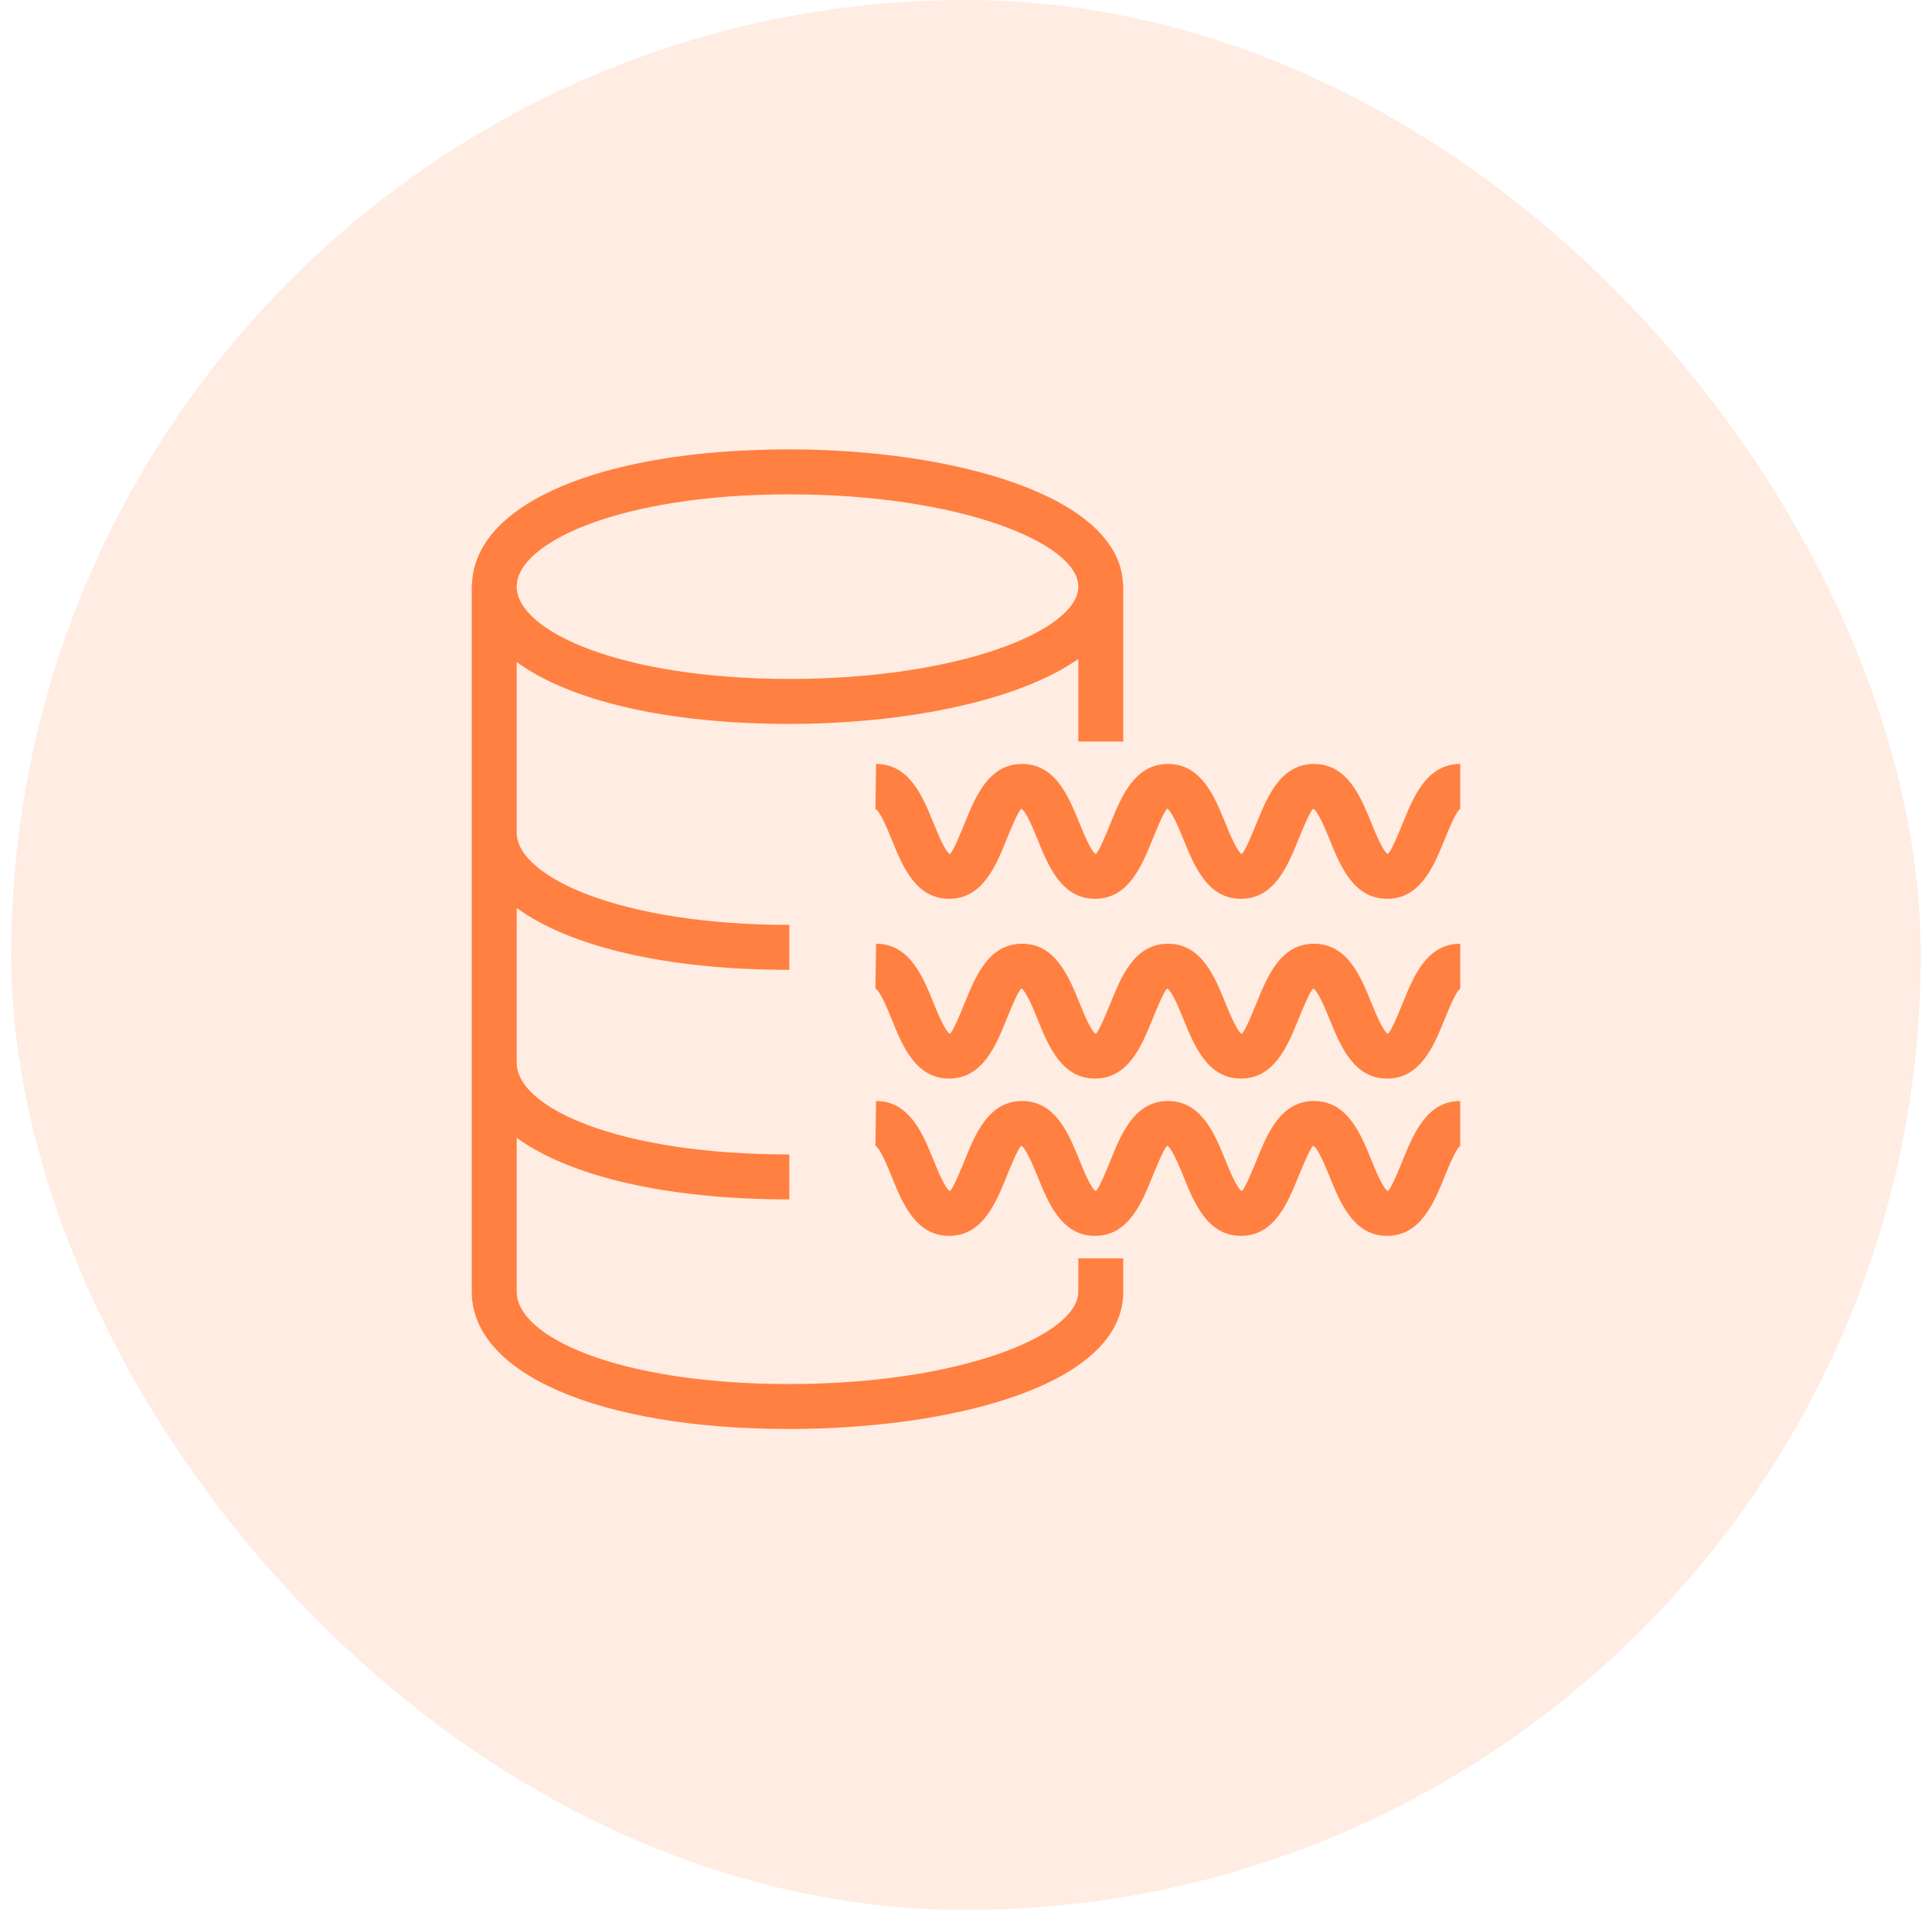
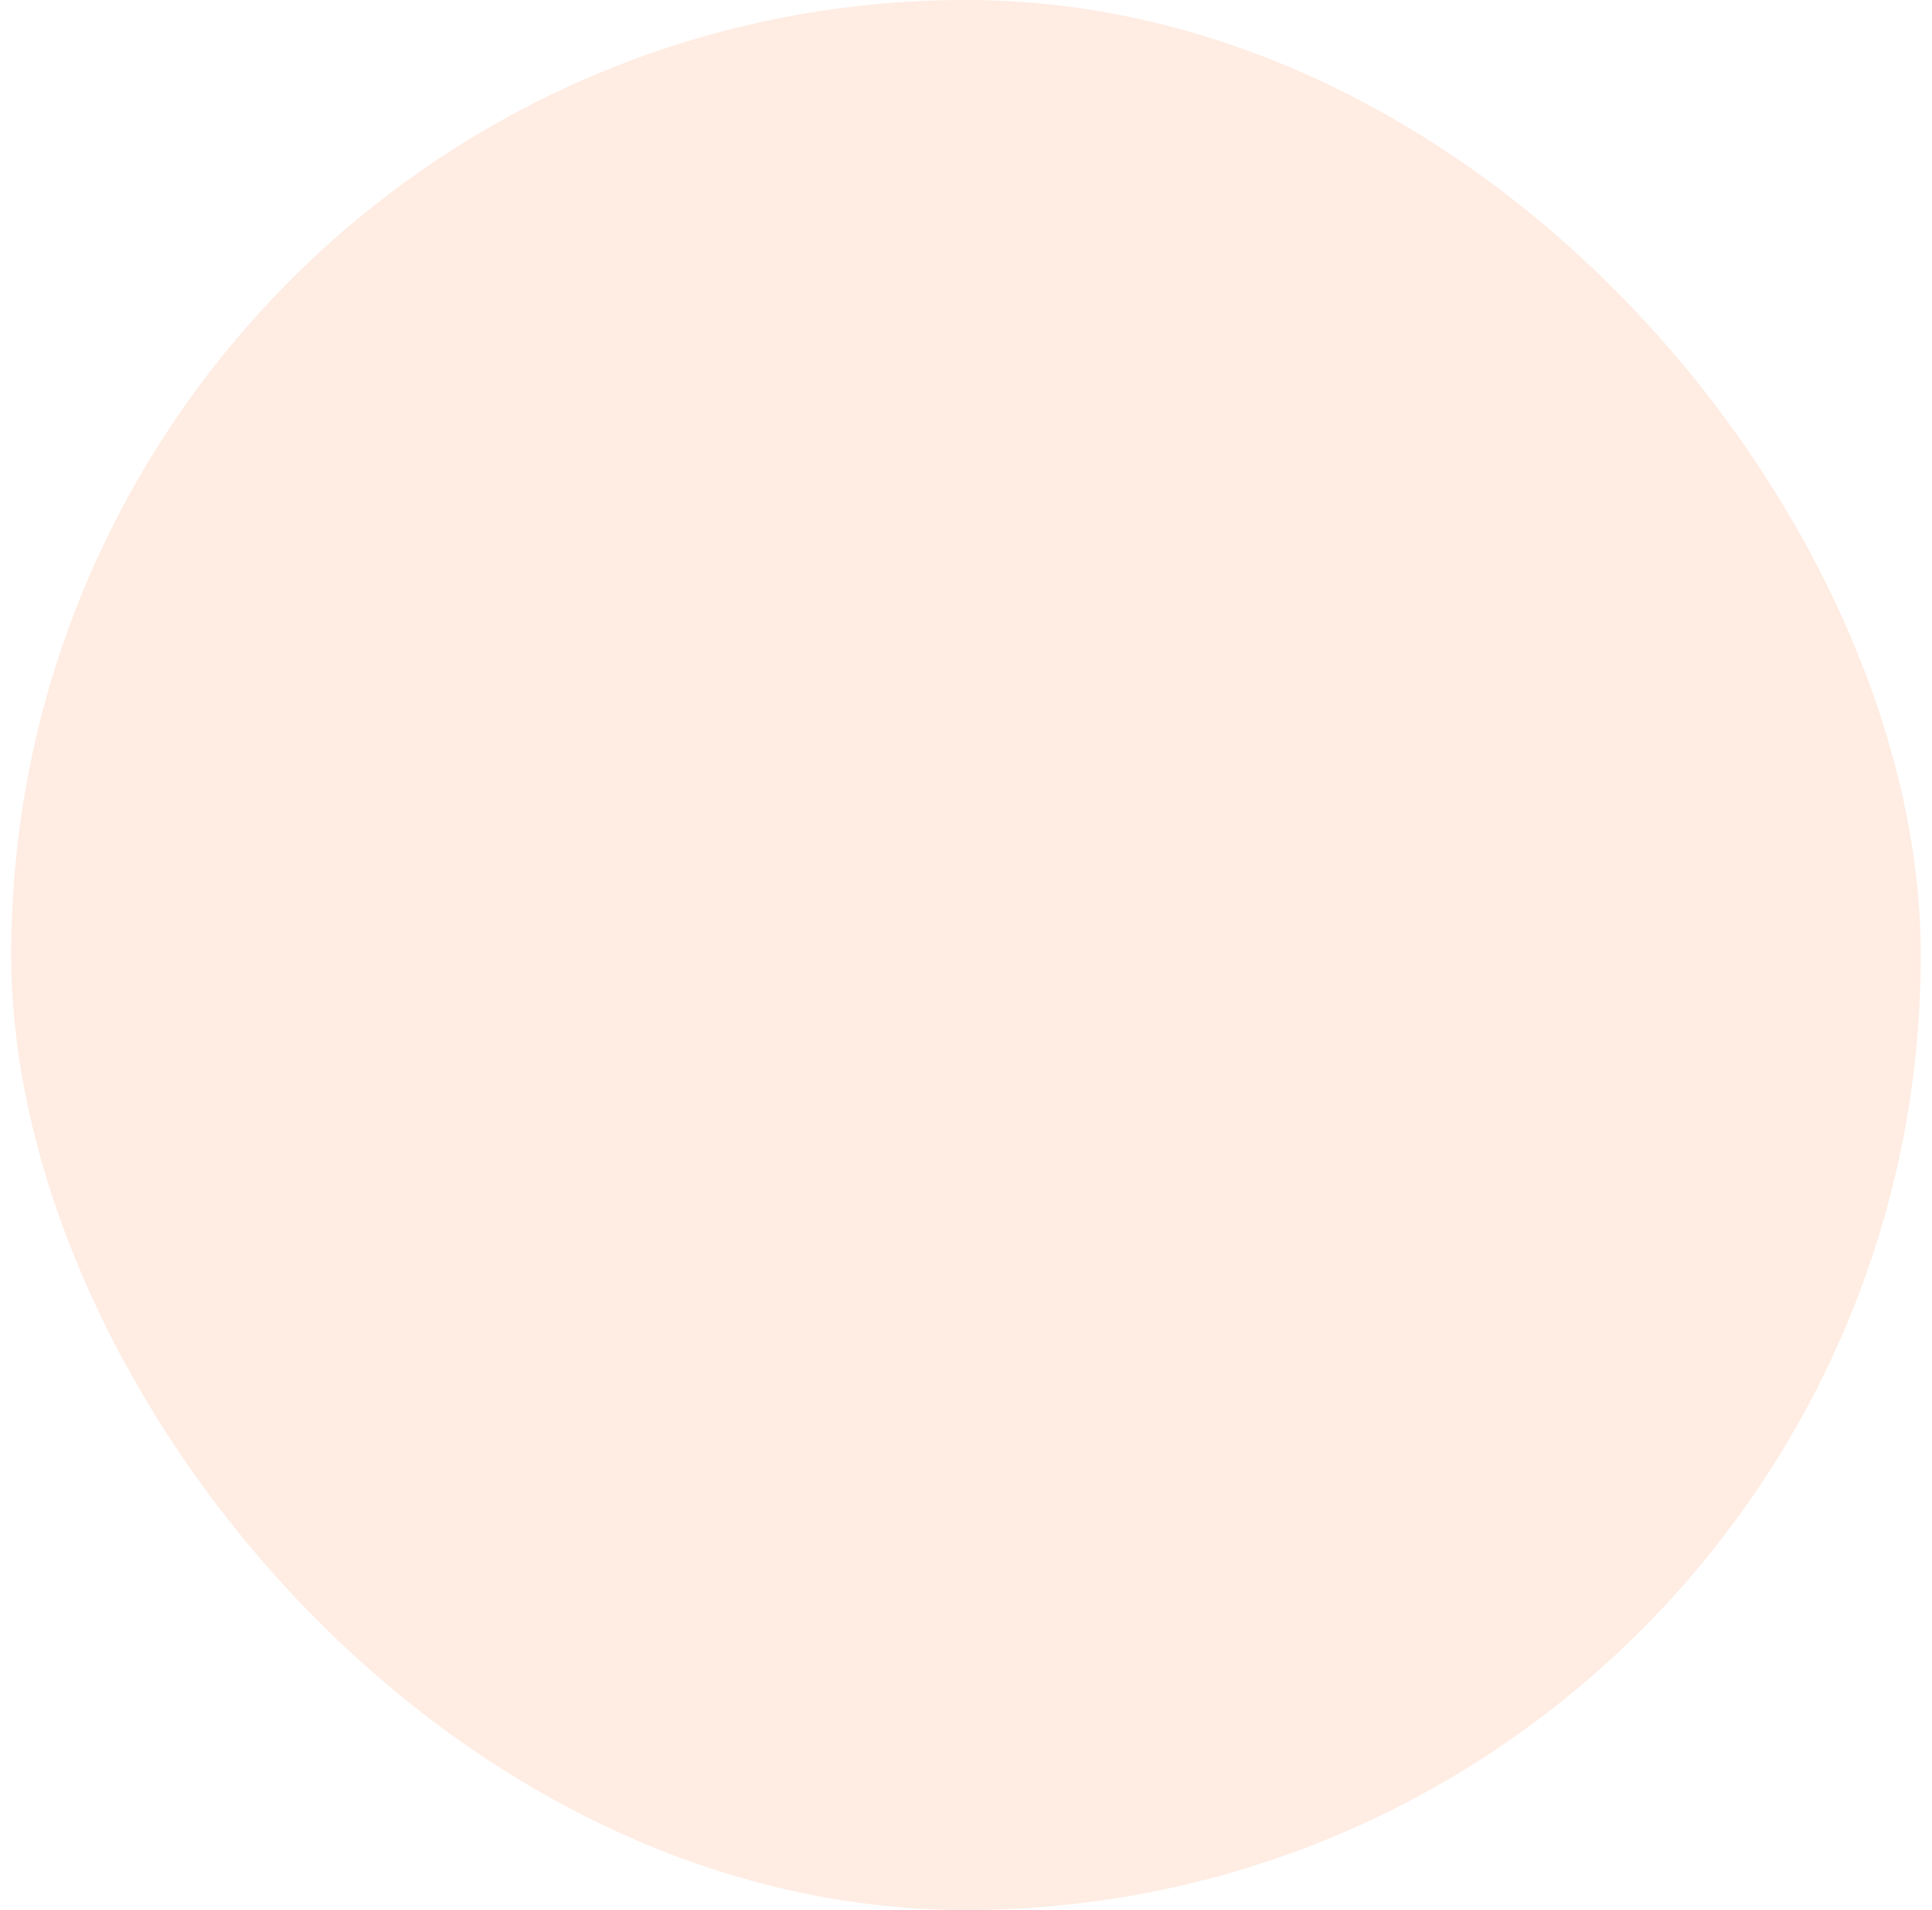
<svg xmlns="http://www.w3.org/2000/svg" width="86" height="85" viewBox="0 0 86 85" fill="none">
  <rect x="0.5" width="85" height="85" rx="42.5" fill="#FF8041" fill-opacity="0.15" />
-   <path fill-rule="evenodd" clip-rule="evenodd" d="M65 49V51C64.815 51.107 64.479 51.933 64.3 52.376C63.824 53.545 63.232 55 61.745 55C60.258 55 59.666 53.545 59.19 52.376C59.011 51.933 58.675 51.107 58.458 50.992C58.307 51.108 57.972 51.934 57.792 52.376C57.316 53.545 56.726 55 55.24 55C53.755 55 53.163 53.545 52.688 52.376C52.509 51.933 52.174 51.108 51.957 50.991C51.809 51.108 51.474 51.933 51.294 52.376C50.819 53.545 50.228 55 48.742 55C47.258 55 46.668 53.545 46.193 52.376C46.014 51.933 45.68 51.108 45.463 50.991C45.314 51.108 44.979 51.934 44.8 52.377C44.325 53.546 43.734 55 42.249 55C40.764 55 40.173 53.546 39.698 52.377C39.519 51.934 39.184 51.108 38.967 50.992L39 49C40.485 49 41.077 50.455 41.552 51.624C41.731 52.067 42.066 52.892 42.283 53.009C42.432 52.892 42.767 52.067 42.946 51.624C43.421 50.455 44.013 49 45.498 49C46.982 49 47.572 50.455 48.047 51.624C48.227 52.067 48.561 52.892 48.777 53.009C48.926 52.892 49.261 52.066 49.44 51.623C49.915 50.454 50.506 49 51.991 49C53.477 49 54.067 50.454 54.542 51.623C54.722 52.066 55.057 52.892 55.273 53.008C55.424 52.892 55.759 52.066 55.938 51.624C56.414 50.455 57.005 49 58.49 49C59.977 49 60.568 50.454 61.043 51.623C61.224 52.066 61.56 52.893 61.777 53.008C61.931 52.893 62.267 52.066 62.447 51.623C62.922 50.454 63.514 49 65 49ZM65 42V44C64.815 44.107 64.479 44.933 64.3 45.376C63.824 46.545 63.232 48 61.745 48C60.258 48 59.666 46.545 59.19 45.376C59.011 44.933 58.675 44.107 58.458 43.992C58.307 44.108 57.972 44.934 57.792 45.376C57.316 46.545 56.726 48 55.24 48C53.755 48 53.163 46.545 52.688 45.376C52.509 44.933 52.174 44.108 51.957 43.991C51.809 44.108 51.474 44.933 51.294 45.376C50.819 46.545 50.228 48 48.742 48C47.258 48 46.668 46.545 46.193 45.376C46.014 44.933 45.68 44.108 45.463 43.991C45.314 44.108 44.979 44.934 44.8 45.377C44.325 46.546 43.734 48 42.249 48C40.764 48 40.173 46.546 39.698 45.377C39.519 44.934 39.184 44.108 38.967 43.992L39 42C40.485 42 41.077 43.455 41.552 44.624C41.731 45.067 42.066 45.892 42.283 46.009C42.432 45.892 42.767 45.067 42.946 44.624C43.421 43.455 44.013 42 45.498 42C46.982 42 47.572 43.455 48.047 44.624C48.227 45.067 48.561 45.892 48.777 46.009C48.926 45.892 49.261 45.066 49.44 44.623C49.915 43.454 50.506 42 51.991 42C53.477 42 54.067 43.454 54.542 44.623C54.722 45.066 55.057 45.892 55.273 46.008C55.424 45.892 55.759 45.066 55.938 44.624C56.414 43.455 57.005 42 58.49 42C59.977 42 60.568 43.454 61.043 44.623C61.224 45.066 61.56 45.893 61.777 46.008C61.931 45.893 62.267 45.066 62.447 44.623C62.922 43.454 63.514 42 65 42ZM65 34V36C64.815 36.107 64.479 36.933 64.3 37.376C63.824 38.545 63.232 40 61.745 40C60.258 40 59.666 38.545 59.19 37.376C59.011 36.933 58.675 36.107 58.458 35.992C58.307 36.108 57.972 36.934 57.792 37.376C57.316 38.545 56.726 40 55.24 40C53.755 40 53.163 38.545 52.688 37.376C52.509 36.933 52.174 36.108 51.957 35.991C51.809 36.108 51.474 36.933 51.294 37.376C50.819 38.545 50.228 40 48.742 40C47.258 40 46.668 38.545 46.193 37.376C46.014 36.933 45.68 36.108 45.463 35.991C45.314 36.108 44.979 36.934 44.8 37.377C44.325 38.546 43.734 40 42.249 40C40.764 40 40.173 38.546 39.698 37.377C39.519 36.934 39.184 36.108 38.967 35.992L39 34C40.485 34 41.077 35.455 41.552 36.624C41.731 37.067 42.066 37.892 42.283 38.009C42.432 37.892 42.767 37.067 42.946 36.624C43.421 35.455 44.013 34 45.498 34C46.982 34 47.572 35.455 48.047 36.624C48.227 37.067 48.561 37.892 48.777 38.009C48.926 37.892 49.261 37.066 49.44 36.623C49.915 35.454 50.506 34 51.991 34C53.477 34 54.067 35.454 54.542 36.623C54.722 37.066 55.057 37.892 55.273 38.008C55.424 37.892 55.759 37.066 55.938 36.624C56.414 35.455 57.005 34 58.49 34C59.977 34 60.568 35.454 61.043 36.623C61.224 37.066 61.56 37.893 61.777 38.008C61.931 37.893 62.267 37.066 62.447 36.623C62.922 35.454 63.514 34 65 34ZM35.136 22C42.717 22 48 24.165 48 26.107C48 28.051 42.717 30.216 35.136 30.216C27.64 30.216 23 28.083 23 26.107C23 24.132 27.64 22 35.136 22ZM48 57.486C48 59.43 42.717 61.595 35.136 61.595C27.539 61.595 23 59.506 23 57.486V50.637C25.358 52.349 29.658 53.378 35.136 53.378V51.378C27.539 51.378 23 49.303 23 47.297V40.409C25.358 42.128 29.658 43.162 35.136 43.162V41.162C27.64 41.162 23 39.029 23 37.054V29.463C25.358 31.182 29.658 32.216 35.136 32.216C40.19 32.216 45.285 31.231 48 29.326V33H50V26H49.987C49.852 22.062 42.454 20 35.136 20C26.765 20 21.123 22.407 21.011 26H21V57.486C21 61.14 26.681 63.595 35.136 63.595C42.295 63.595 50 61.684 50 57.486V56H48V57.486Z" fill="#FF8041" />
</svg>